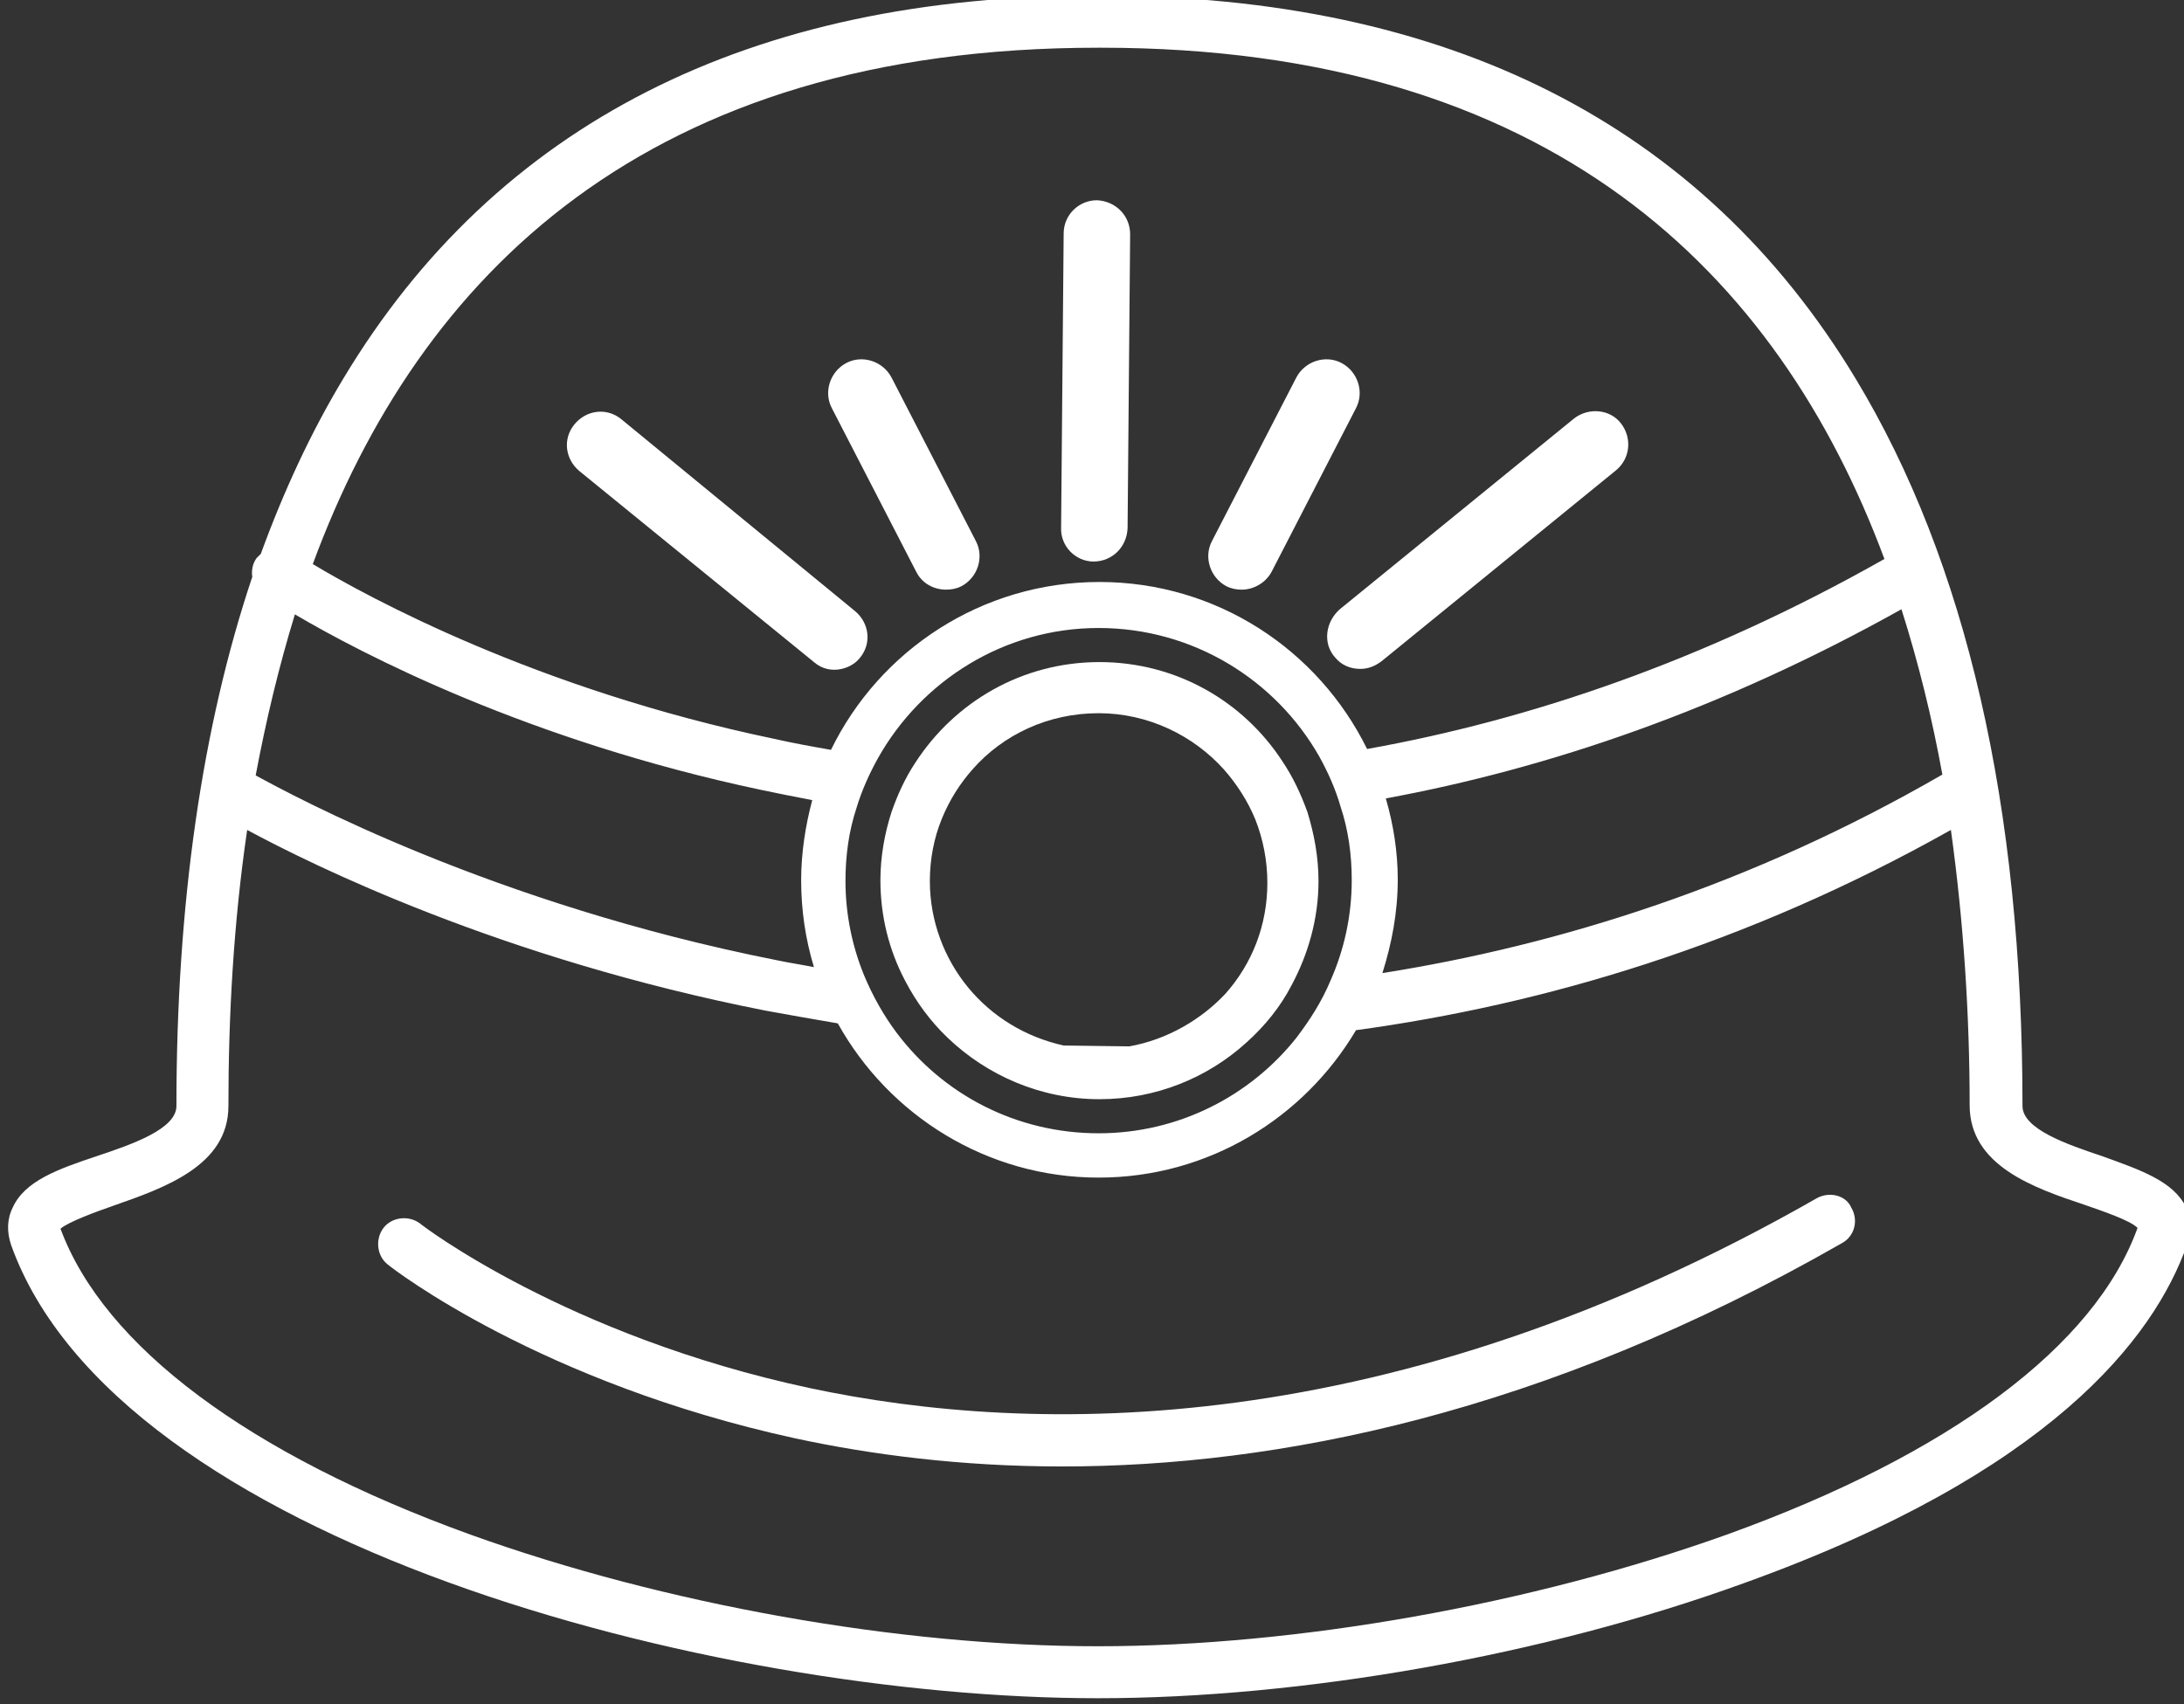
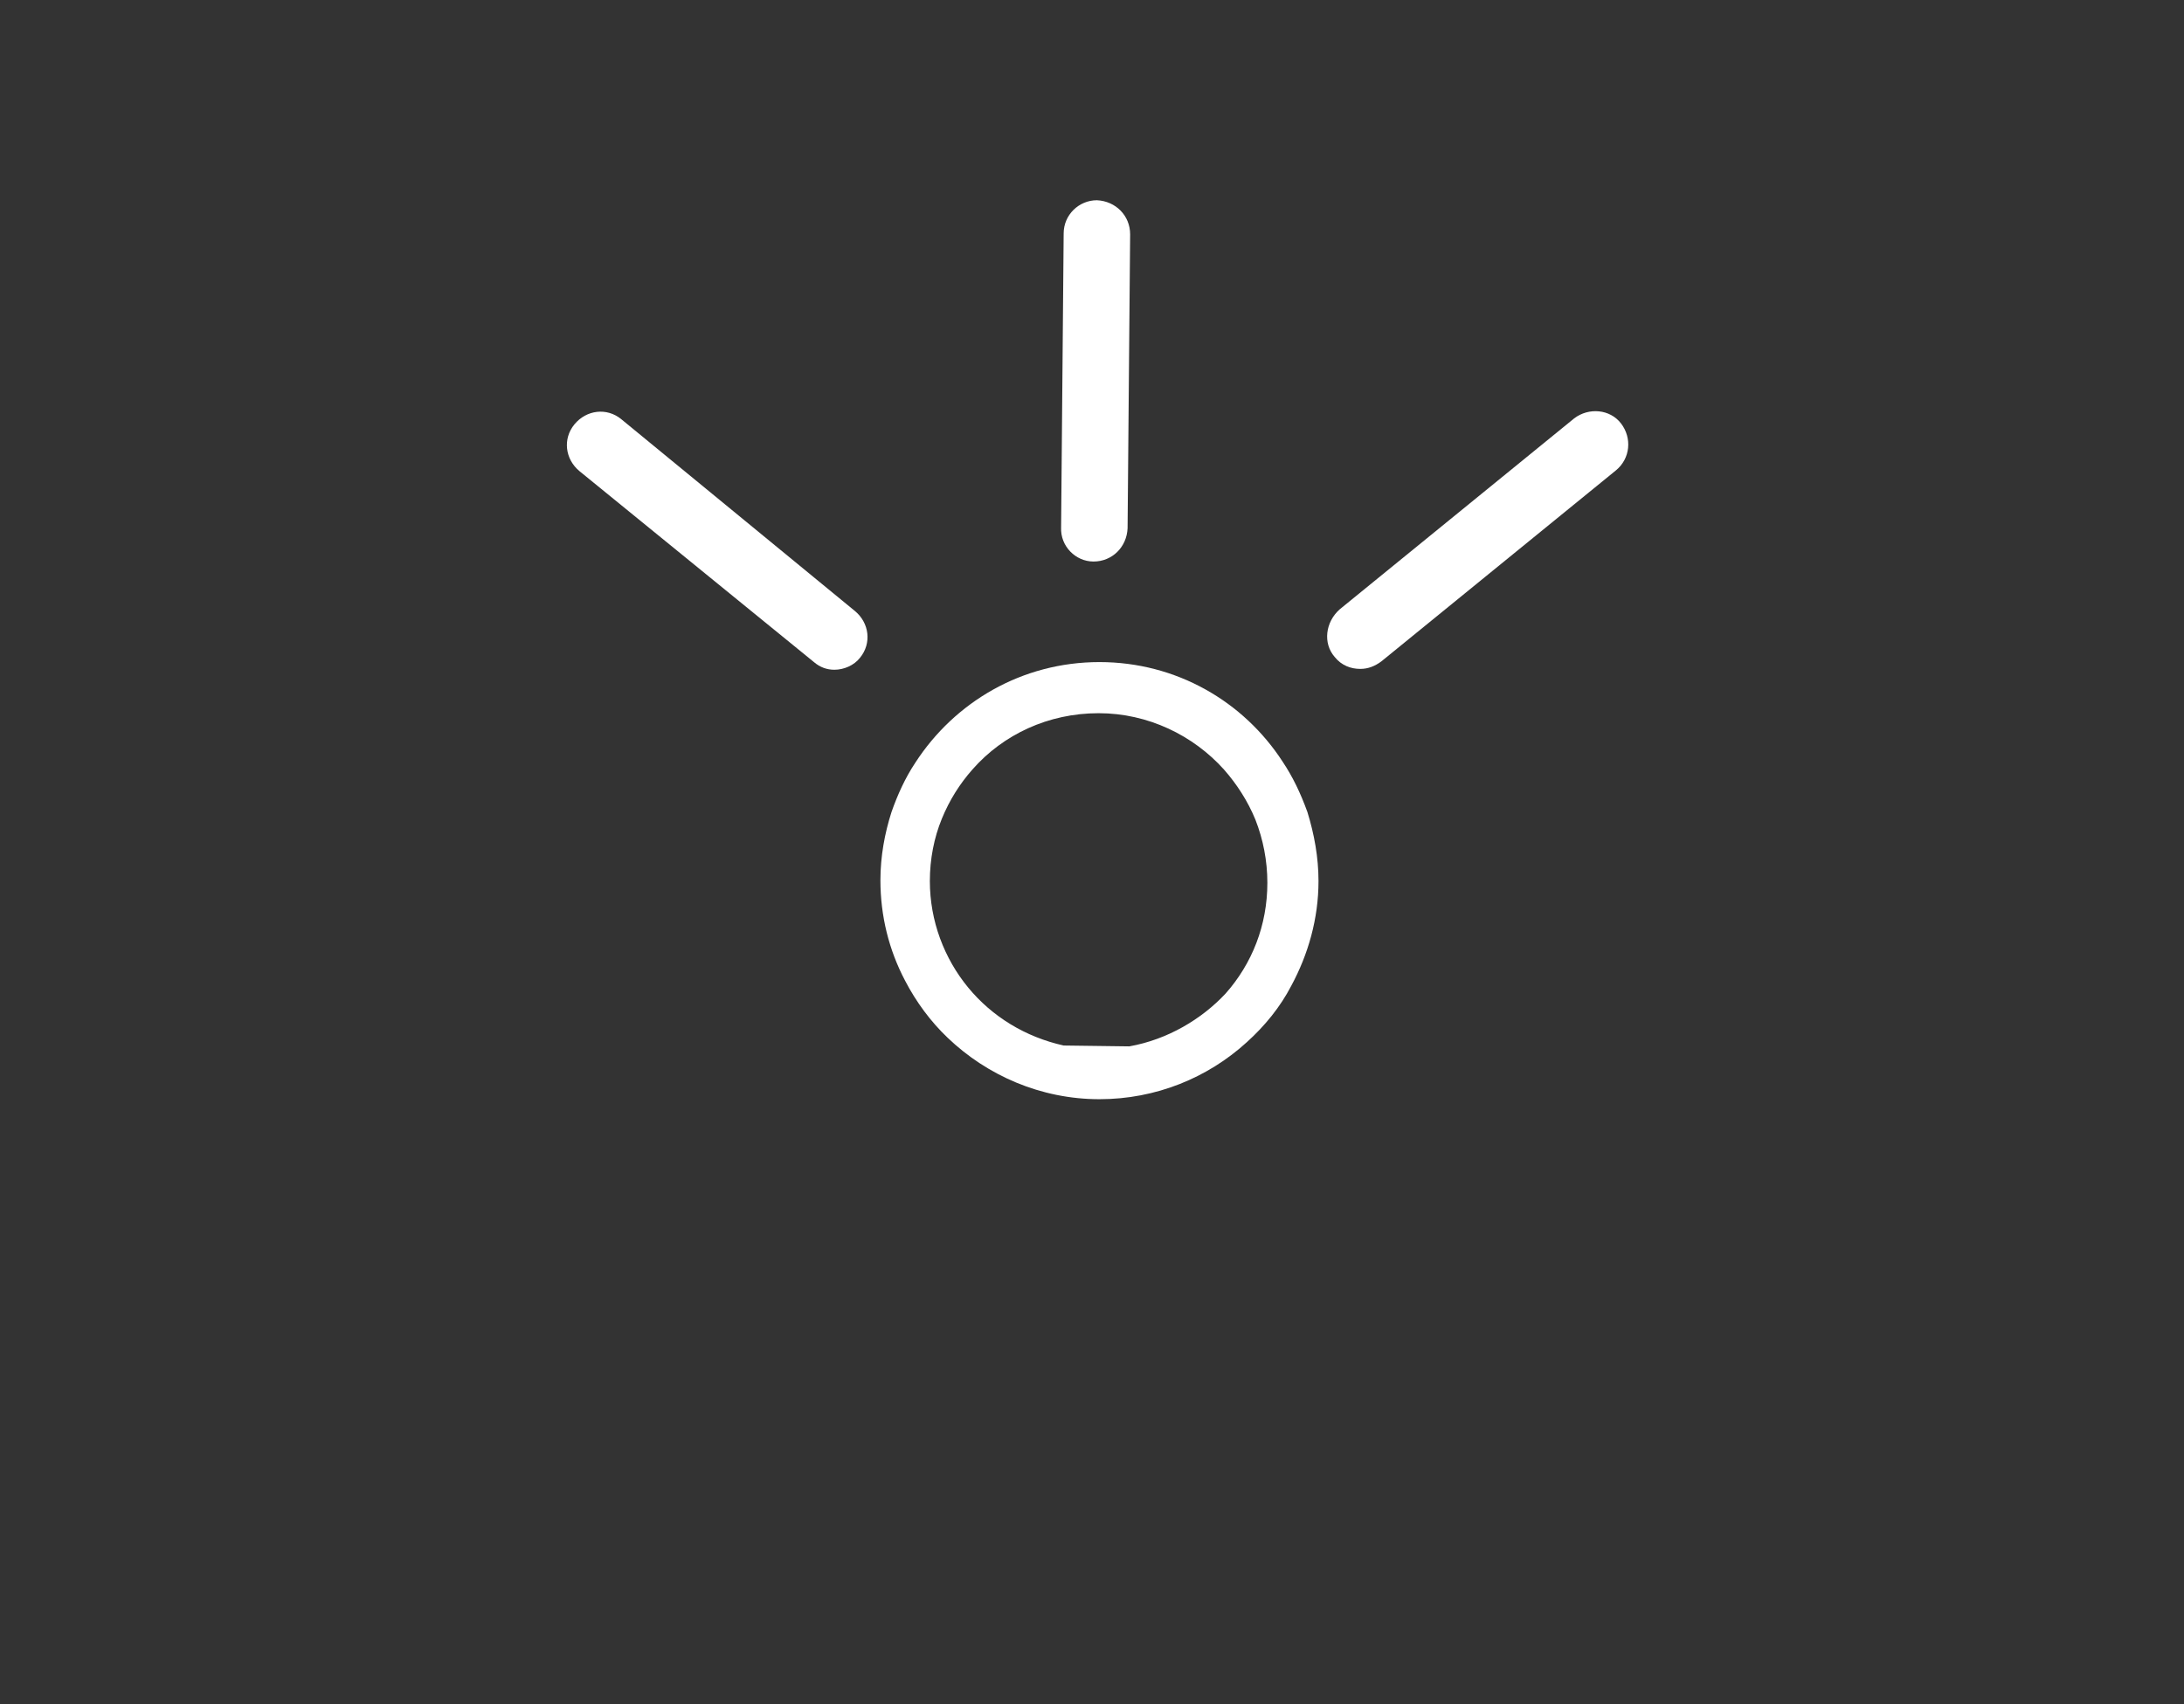
<svg xmlns="http://www.w3.org/2000/svg" version="1.1" width="41" height="32" viewBox="0 0 41 32">
  <rect x="0" y="0" width="41" height="32" fill="#333333" stroke="none" />
-   <path fill="#ffffff" d="M41.040 22.672c-0.24-0.496-0.864-0.704-1.568-0.96-0.672-0.224-1.504-0.512-1.504-0.944 0-5.632-1.056-10.224-3.136-13.664-2.88-4.768-7.648-7.184-14.176-7.184h-0.064c-6.512-0.016-11.28 2.416-14.144 7.184-0.608 1.008-1.12 2.112-1.552 3.296-0.032 0.032-0.048 0.048-0.080 0.080-0.080 0.112-0.096 0.24-0.080 0.352-0.944 2.816-1.424 6.144-1.424 9.936 0 0.432-0.832 0.72-1.504 0.944-0.72 0.24-1.344 0.464-1.568 0.96-0.112 0.224-0.112 0.464-0.032 0.704 1.984 5.552 13.12 8.512 20.4 8.512 3.84 0 8.384-0.8 12.128-2.16 5.744-2.064 7.696-4.592 8.32-6.352 0.096-0.24 0.080-0.48-0.016-0.704zM5.536 11.536c1.248 0.736 4.368 2.368 8.752 3.296 0.304 0.064 0.624 0.128 0.96 0.192-0.128 0.48-0.208 0.992-0.208 1.504 0 0.56 0.080 1.104 0.24 1.632-0.24-0.048-0.464-0.080-0.688-0.128-5.344-1.056-9.088-3.088-9.792-3.472 0.192-1.024 0.432-2.032 0.736-3.024zM25.376 16.528c0 0.672-0.144 1.312-0.4 1.888-0.16 0.384-0.384 0.736-0.64 1.072-0.864 1.088-2.208 1.792-3.712 1.792-1.552 0-2.928-0.736-3.792-1.888-0.24-0.32-0.448-0.688-0.608-1.072-0.224-0.544-0.352-1.152-0.352-1.776 0-0.48 0.064-0.944 0.208-1.376 0.096-0.32 0.24-0.64 0.4-0.928 0.816-1.456 2.368-2.448 4.144-2.448s3.328 0.976 4.144 2.416c0.16 0.288 0.304 0.608 0.4 0.944 0.144 0.432 0.208 0.896 0.208 1.376zM26.016 14.992c3.040-0.56 6.304-1.664 9.68-3.552 0.32 1.008 0.576 2.048 0.768 3.104-3.6 2.080-7.184 3.2-10.512 3.728 0.176-0.56 0.288-1.136 0.288-1.76 0-0.512-0.080-1.024-0.224-1.52zM20.608 0.896h0.064c8.432 0 12.704 4.224 14.704 9.6-3.392 1.92-6.672 3.024-9.712 3.568-0.912-1.856-2.816-3.136-5.024-3.136s-4.128 1.28-5.040 3.152c-0.368-0.064-0.72-0.128-1.072-0.208-4.448-0.928-7.616-2.656-8.656-3.28 2-5.424 6.272-9.696 14.736-9.696zM32.416 28.816c-3.664 1.312-8.064 2.096-11.808 2.096-3.728 0-8.128-0.784-11.776-2.096-4.16-1.504-6.88-3.536-7.696-5.744 0.144-0.128 0.672-0.32 0.992-0.432 0.96-0.336 2.16-0.752 2.16-1.872 0-1.696 0.096-3.44 0.352-5.184 1.216 0.656 4.768 2.416 9.728 3.392 0.432 0.080 0.896 0.16 1.36 0.24 0.96 1.728 2.8 2.896 4.896 2.896 2.064 0 3.856-1.12 4.832-2.768 3.52-0.48 7.328-1.6 11.168-3.76 0.24 1.728 0.352 3.488 0.352 5.168 0 1.136 1.2 1.552 2.16 1.872 0.32 0.112 0.848 0.288 0.992 0.432-0.8 2.224-3.536 4.256-7.712 5.76z" />
-   <path fill="#ffffff" d="M34.112 22.496c-8 4.576-14.704 4.464-18.912 3.568-4.56-0.976-7.28-3.056-7.312-3.088-0.208-0.16-0.528-0.128-0.688 0.080s-0.128 0.528 0.080 0.688c0.112 0.096 2.88 2.224 7.648 3.264 1.408 0.304 3.104 0.528 5.008 0.528 4.016 0 9.024-0.976 14.64-4.192 0.24-0.128 0.32-0.432 0.176-0.672-0.096-0.224-0.4-0.304-0.64-0.176z" />
  <path fill="#ffffff" d="M24.080 14.304c-0.736-1.136-2-1.872-3.44-1.872-1.456 0-2.72 0.752-3.456 1.888-0.192 0.288-0.336 0.608-0.448 0.928-0.128 0.4-0.208 0.832-0.208 1.28 0 0.672 0.16 1.312 0.464 1.888 0.208 0.4 0.48 0.768 0.8 1.072 0.736 0.704 1.744 1.152 2.848 1.152 1.056 0 2.032-0.4 2.768-1.072 0.336-0.304 0.624-0.656 0.832-1.056 0.32-0.592 0.512-1.264 0.512-1.968 0-0.448-0.080-0.88-0.208-1.296-0.128-0.352-0.272-0.656-0.464-0.944zM21.2 19.648l-1.232-0.016c-0.72-0.16-1.344-0.544-1.792-1.088s-0.72-1.248-0.72-2c0-0.416 0.080-0.816 0.224-1.168s0.336-0.656 0.576-0.928c0.576-0.656 1.424-1.056 2.368-1.056 0.928 0 1.776 0.416 2.352 1.056 0.24 0.272 0.448 0.592 0.592 0.944 0.144 0.368 0.224 0.768 0.224 1.184 0 0.8-0.288 1.52-0.784 2.080-0.448 0.48-1.088 0.864-1.808 0.992z" />
  <path fill="#ffffff" d="M20.528 10.544v0c0.352 0 0.624-0.272 0.64-0.624l0.048-5.52c0-0.352-0.272-0.624-0.624-0.64v0c-0.336 0-0.624 0.272-0.624 0.624l-0.048 5.52c-0.016 0.352 0.272 0.64 0.608 0.64z" />
  <path fill="#ffffff" d="M15.664 12.576c0.176 0 0.368-0.080 0.48-0.224 0.224-0.272 0.176-0.656-0.096-0.88l-4.384-3.6c-0.272-0.224-0.656-0.176-0.88 0.096s-0.176 0.656 0.096 0.88l4.4 3.584c0.112 0.096 0.24 0.144 0.384 0.144z" />
  <path fill="#ffffff" d="M25.056 12.336c0.128 0.16 0.304 0.224 0.48 0.224 0.144 0 0.272-0.048 0.4-0.144l4.4-3.584c0.272-0.224 0.304-0.608 0.096-0.88s-0.608-0.304-0.88-0.096l-4.4 3.584c-0.272 0.24-0.32 0.64-0.096 0.896z" />
-   <path fill="#ffffff" d="M17.2 10.736c0.112 0.224 0.336 0.336 0.56 0.336 0.096 0 0.192-0.016 0.288-0.064 0.304-0.16 0.432-0.544 0.272-0.848l-1.584-3.072c-0.16-0.304-0.544-0.432-0.848-0.272s-0.432 0.544-0.272 0.848l1.584 3.072z" />
-   <path fill="#ffffff" d="M23.024 11.008c0.096 0.048 0.192 0.064 0.288 0.064 0.224 0 0.448-0.128 0.56-0.336l1.584-3.072c0.16-0.304 0.032-0.688-0.272-0.848s-0.688-0.032-0.848 0.272l-1.584 3.072c-0.16 0.304-0.032 0.688 0.272 0.848z" />
</svg>